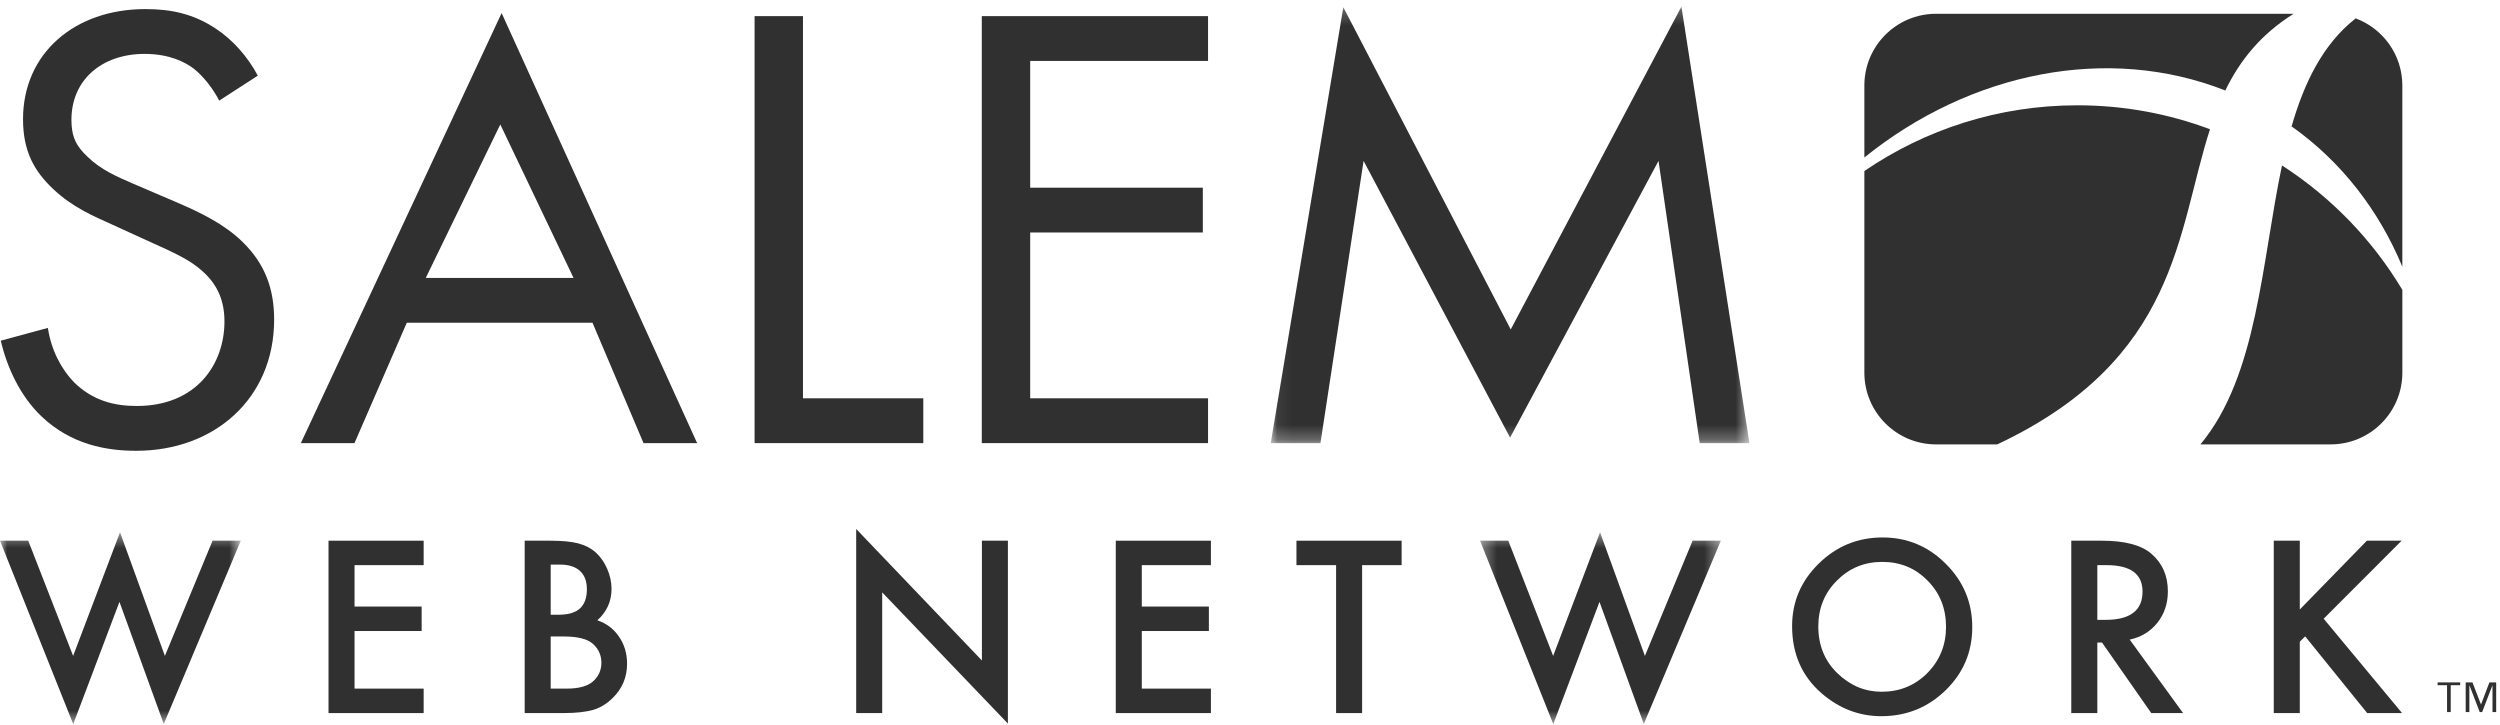
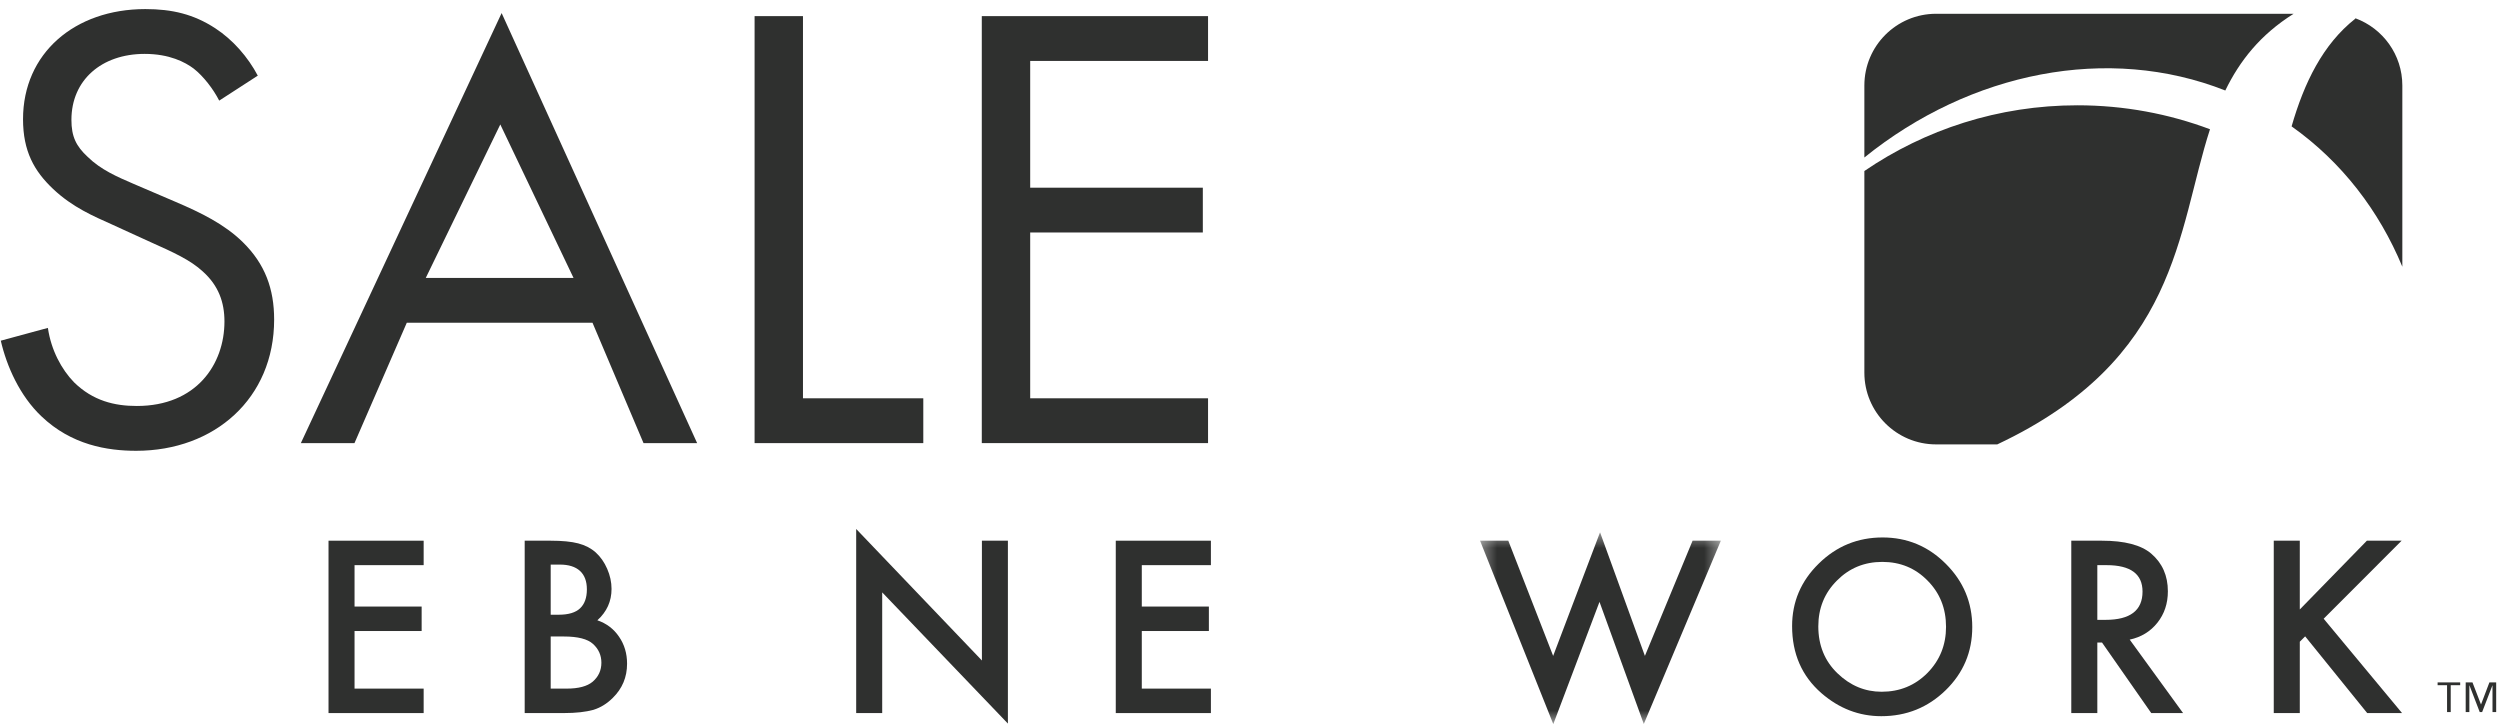
<svg xmlns="http://www.w3.org/2000/svg" xmlns:xlink="http://www.w3.org/1999/xlink" width="169px" height="49px" viewBox="0 0 169 49" version="1.1">
  <title>salem-web-network-logo</title>
  <desc>Created with Sketch.</desc>
  <defs>
-     <polygon id="path-1" points="0.061 0.229 32.42 0.229 32.42 29.736 0.061 29.736" />
    <polygon id="path-3" points="0 0.446 16.279 0.446 16.279 13.413 0 13.413" />
    <polygon id="path-5" points="0.35 0.446 16.629 0.446 16.629 13.413 0.35 13.413" />
  </defs>
  <g id="Export-Assets" stroke="none" stroke-width="1" fill="none" fill-rule="evenodd">
    <g id="salem-web-network-logo">
      <path d="M154.912,8.543 C158.317,10.957 160.831,14.255 162.398,18.03 L162.398,5.78 C162.398,3.696 161.081,1.923 159.234,1.238 C159.223,1.25 159.214,1.262 159.204,1.274 C157.021,3.006 155.766,5.583 154.912,8.543" id="Fill-1" fill="#2F302F" />
      <path d="M150.43,6.118 C151.401,4.121 152.791,2.346 155.049,0.931 L130.88,0.931 C128.202,0.931 126.031,3.101 126.031,5.78 L126.031,10.647 C133.214,4.852 142.512,2.992 150.43,6.118" id="Fill-3" fill="#2F302F" />
      <path d="M149.396,8.737 C146.607,7.692 143.588,7.118 140.434,7.118 C135.091,7.118 130.133,8.759 126.031,11.561 L126.031,25.192 C126.031,27.87 128.202,30.041 130.88,30.041 L135.015,30.041 C147.28,24.261 147.156,15.654 149.396,8.737" id="Fill-5" fill="#2F302F" />
-       <path d="M154.262,11.184 C152.879,17.744 152.609,25.409 148.749,30.041 L157.55,30.041 C160.228,30.041 162.399,27.871 162.399,25.192 L162.399,19.596 C160.371,16.202 157.579,13.322 154.262,11.184" id="Fill-7" fill="#2F302F" />
      <path d="M168.742,48.137 L168.493,48.137 L168.493,46.339 L168.484,46.339 L167.792,48.137 L167.63,48.137 L166.939,46.339 L166.929,46.339 L166.929,48.137 L166.681,48.137 L166.681,46.128 L167.139,46.128 L167.71,47.612 L167.721,47.612 L168.284,46.128 L168.742,46.128 L168.742,48.137 Z M166.309,46.32 L165.669,46.32 L165.669,48.137 L165.421,48.137 L165.421,46.32 L164.782,46.32 L164.782,46.128 L166.309,46.128 L166.309,46.32 Z" id="Fill-9" fill="#2F302F" />
      <path d="M14.818,6.802 C14.421,6.023 13.758,5.158 13.095,4.638 C12.52,4.205 11.459,3.643 9.779,3.643 C6.862,3.643 4.828,5.418 4.828,8.1 C4.828,9.225 5.138,9.875 5.933,10.61 C6.817,11.476 7.922,11.952 9.027,12.428 L11.856,13.64 C13.58,14.375 15.173,15.154 16.41,16.366 C17.913,17.837 18.532,19.525 18.532,21.603 C18.532,26.925 14.509,30.474 9.204,30.474 C7.26,30.474 4.828,30.084 2.794,28.137 C1.336,26.752 0.452,24.761 0.053,23.03 L3.237,22.166 C3.457,23.68 4.165,24.978 5.005,25.843 C6.287,27.099 7.746,27.444 9.249,27.444 C13.271,27.444 15.173,24.632 15.173,21.732 C15.173,20.434 14.774,19.309 13.714,18.356 C12.874,17.578 11.725,17.058 10.177,16.366 L7.525,15.154 C6.375,14.635 4.917,14.029 3.59,12.774 C2.308,11.562 1.557,10.221 1.557,8.057 C1.557,3.6 5.049,0.614 9.823,0.614 C11.636,0.614 13.095,0.96 14.553,1.912 C15.747,2.691 16.764,3.859 17.426,5.114 L14.818,6.802 Z" id="Fill-11" fill="#2F302F" />
      <path d="M38.772,18.79 L33.82,8.413 L28.781,18.79 L38.772,18.79 Z M40.053,21.818 L27.499,21.818 L23.963,29.954 L20.338,29.954 L33.91,0.883 L47.126,29.954 L43.502,29.954 L40.053,21.818 Z" id="Fill-13" fill="#2F302F" />
      <polygon id="Fill-15" fill="#2F302F" points="54.281 1.09 54.281 26.925 62.415 26.925 62.415 29.955 51.01 29.955 51.01 1.09" />
      <polygon id="Fill-17" fill="#2F302F" points="81.664 4.119 69.641 4.119 69.641 12.688 81.311 12.688 81.311 15.716 69.641 15.716 69.641 26.925 81.664 26.925 81.664 29.954 66.369 29.954 66.369 1.09 81.664 1.09" />
      <g id="Group-21" transform="translate(85.841, 0.218)">
        <mask id="mask-2" fill="white">
          <use xlink:href="#path-1" />
        </mask>
        <g id="Clip-20" />
        <polygon id="Fill-19" fill="#2F302F" mask="url(#mask-2)" points="0.061 29.736 4.968 0.272 16.285 22.052 27.823 0.229 32.42 29.736 29.059 29.736 26.275 10.658 16.24 29.365 6.338 10.658 3.421 29.736" />
      </g>
      <g id="Group-24" transform="translate(0, 35.538)">
        <mask id="mask-4" fill="white">
          <use xlink:href="#path-3" />
        </mask>
        <g id="Clip-23" />
-         <polygon id="Fill-22" fill="#2F302F" mask="url(#mask-4)" points="1.909 1.012 4.943 8.801 8.113 0.446 11.147 8.801 14.37 1.012 16.279 1.012 11.071 13.404 8.075 5.148 4.951 13.413 -0 1.012" />
      </g>
      <polygon id="Fill-25" fill="#2F302F" points="28.639 38.204 23.967 38.204 23.967 41.003 28.503 41.003 28.503 42.657 23.967 42.657 23.967 46.55 28.639 46.55 28.639 48.204 22.208 48.204 22.208 36.551 28.639 36.551" />
      <path d="M37.227,46.55 L38.314,46.55 C39.108,46.55 39.693,46.395 40.065,46.083 C40.457,45.746 40.654,45.318 40.654,44.8 C40.654,44.296 40.465,43.874 40.088,43.531 C39.72,43.195 39.063,43.027 38.118,43.027 L37.227,43.027 L37.227,46.55 Z M37.227,41.555 L37.777,41.555 C38.432,41.555 38.912,41.41 39.216,41.12 C39.52,40.831 39.673,40.405 39.673,39.842 C39.673,39.293 39.516,38.876 39.205,38.592 C38.893,38.308 38.439,38.166 37.846,38.166 L37.227,38.166 L37.227,41.555 Z M35.469,48.203 L35.469,36.551 L37.22,36.551 C38,36.551 38.621,36.612 39.084,36.732 C39.551,36.853 39.946,37.057 40.269,37.343 C40.595,37.64 40.854,38.01 41.046,38.452 C41.242,38.901 41.34,39.353 41.34,39.811 C41.34,40.647 41.021,41.353 40.382,41.932 C41,42.143 41.489,42.513 41.846,43.041 C42.208,43.564 42.39,44.173 42.39,44.867 C42.39,45.778 42.067,46.548 41.424,47.177 C41.036,47.565 40.601,47.833 40.118,47.984 C39.589,48.13 38.927,48.203 38.133,48.203 L35.469,48.203 Z" id="Fill-27" fill="#2F302F" />
      <polygon id="Fill-29" fill="#2F302F" points="57.878 48.203 57.878 35.758 66.377 44.649 66.377 36.551 68.134 36.551 68.134 48.913 59.637 40.045 59.637 48.203" />
      <polygon id="Fill-31" fill="#2F302F" points="81.857 38.204 77.185 38.204 77.185 41.003 81.72 41.003 81.72 42.657 77.185 42.657 77.185 46.55 81.857 46.55 81.857 48.204 75.426 48.204 75.426 36.551 81.857 36.551" />
-       <polygon id="Fill-33" fill="#2F302F" points="92.079 38.204 92.079 48.204 90.32 48.204 90.32 38.204 87.64 38.204 87.64 36.551 94.75 36.551 94.75 38.204" />
      <g id="Group-37" transform="translate(99.701, 35.538)">
        <mask id="mask-6" fill="white">
          <use xlink:href="#path-5" />
        </mask>
        <g id="Clip-36" />
        <polygon id="Fill-35" fill="#2F302F" mask="url(#mask-6)" points="2.259 1.012 5.292 8.801 8.462 0.446 11.495 8.801 14.718 1.012 16.629 1.012 11.42 13.404 8.425 5.148 5.301 13.413 0.35 1.012" />
      </g>
      <path d="M122.918,42.343 C122.918,43.63 123.352,44.689 124.216,45.518 C125.076,46.347 126.07,46.762 127.197,46.762 C128.42,46.762 129.452,46.34 130.292,45.495 C131.132,44.64 131.552,43.6 131.552,42.374 C131.552,41.132 131.137,40.091 130.306,39.252 C129.481,38.407 128.46,37.984 127.242,37.984 C126.03,37.984 125.006,38.407 124.171,39.252 C123.336,40.087 122.918,41.116 122.918,42.343 M121.146,42.324 C121.146,40.685 121.746,39.275 122.949,38.098 C124.146,36.921 125.586,36.332 127.265,36.332 C128.925,36.332 130.35,36.926 131.536,38.113 C132.729,39.3 133.325,40.727 133.325,42.392 C133.325,44.068 132.726,45.489 131.53,46.656 C130.327,47.828 128.876,48.414 127.175,48.414 C125.67,48.414 124.32,47.894 123.122,46.852 C121.804,45.7 121.146,44.191 121.146,42.324" id="Fill-38" fill="#2F302F" />
      <path d="M141.779,41.902 L142.336,41.902 C144.001,41.902 144.835,41.265 144.835,39.992 C144.835,38.8 144.026,38.204 142.405,38.204 L141.779,38.204 L141.779,41.902 Z M143.968,43.238 L147.575,48.203 L145.424,48.203 L142.095,43.433 L141.779,43.433 L141.779,48.203 L140.019,48.203 L140.019,36.551 L142.081,36.551 C143.619,36.551 144.732,36.84 145.416,37.419 C146.171,38.063 146.548,38.913 146.548,39.97 C146.548,40.795 146.312,41.504 145.839,42.098 C145.366,42.692 144.742,43.072 143.968,43.238 L143.968,43.238 Z" id="Fill-40" fill="#2F302F" />
      <polygon id="Fill-42" fill="#2F302F" points="155.466 41.2 160.001 36.551 162.349 36.551 157.08 41.826 162.379 48.204 160.023 48.204 155.828 43.018 155.466 43.38 155.466 48.204 153.706 48.204 153.706 36.551 155.466 36.551" />
    </g>
  </g>
</svg>